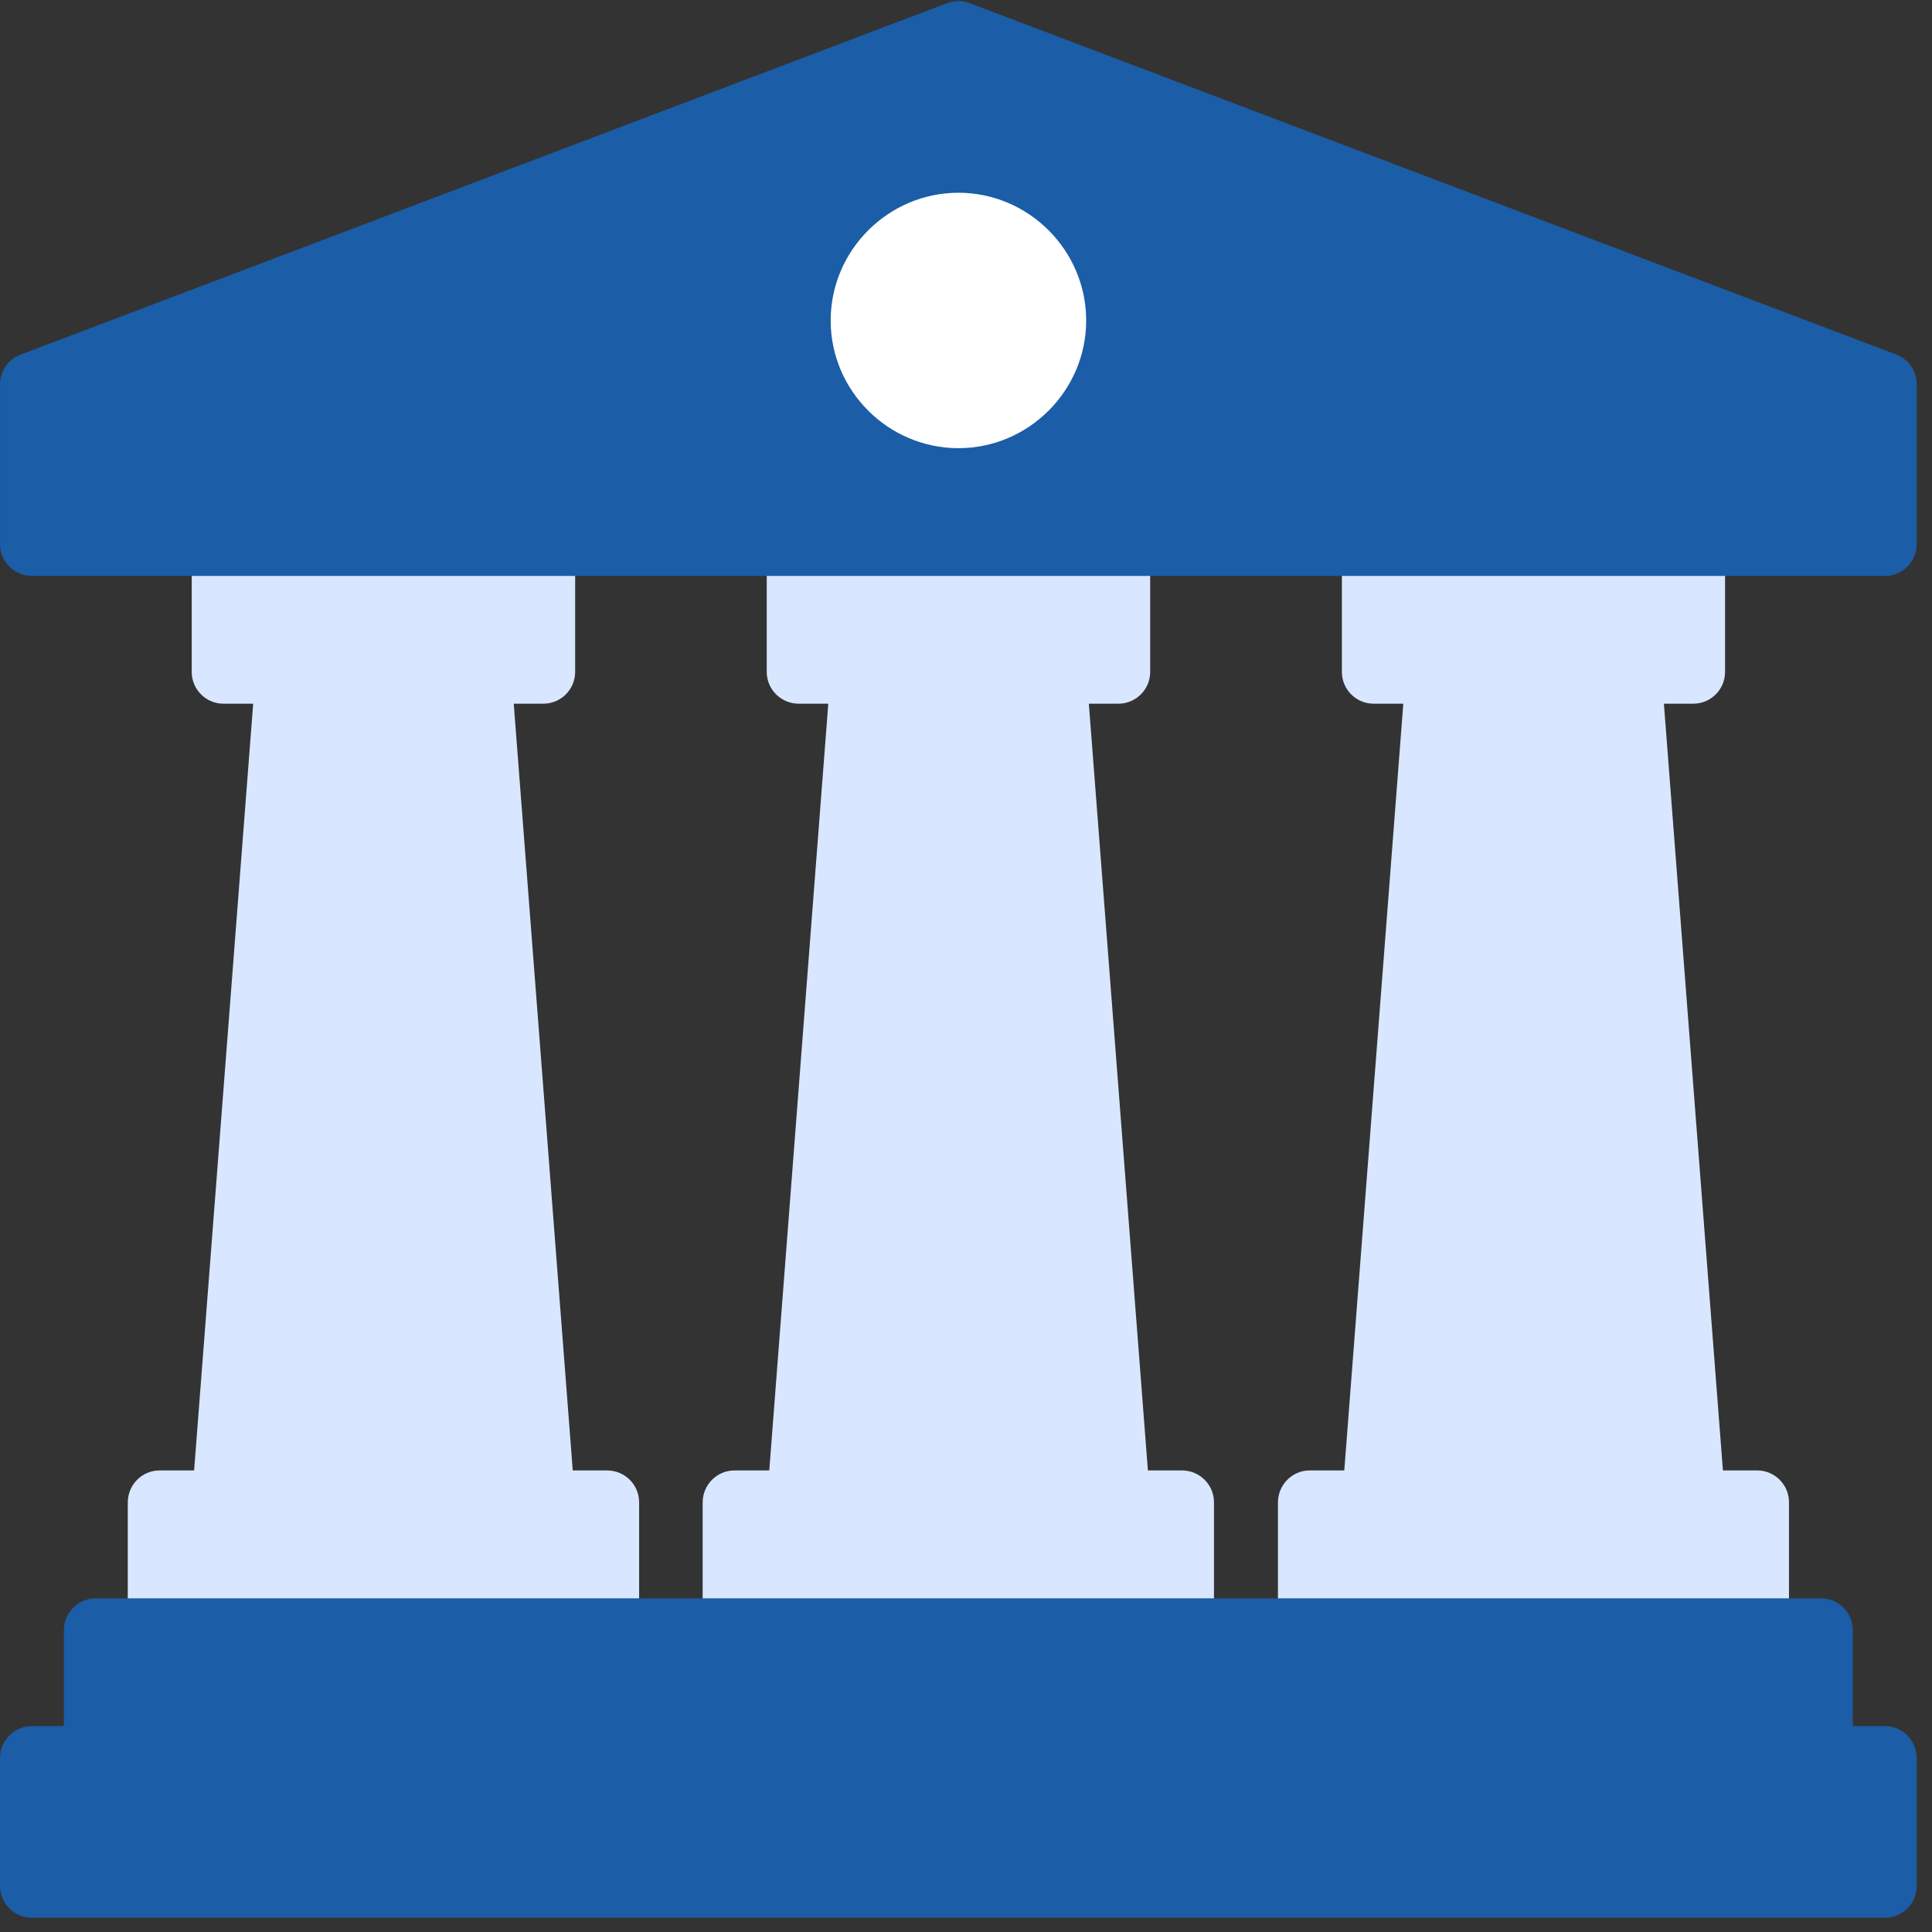
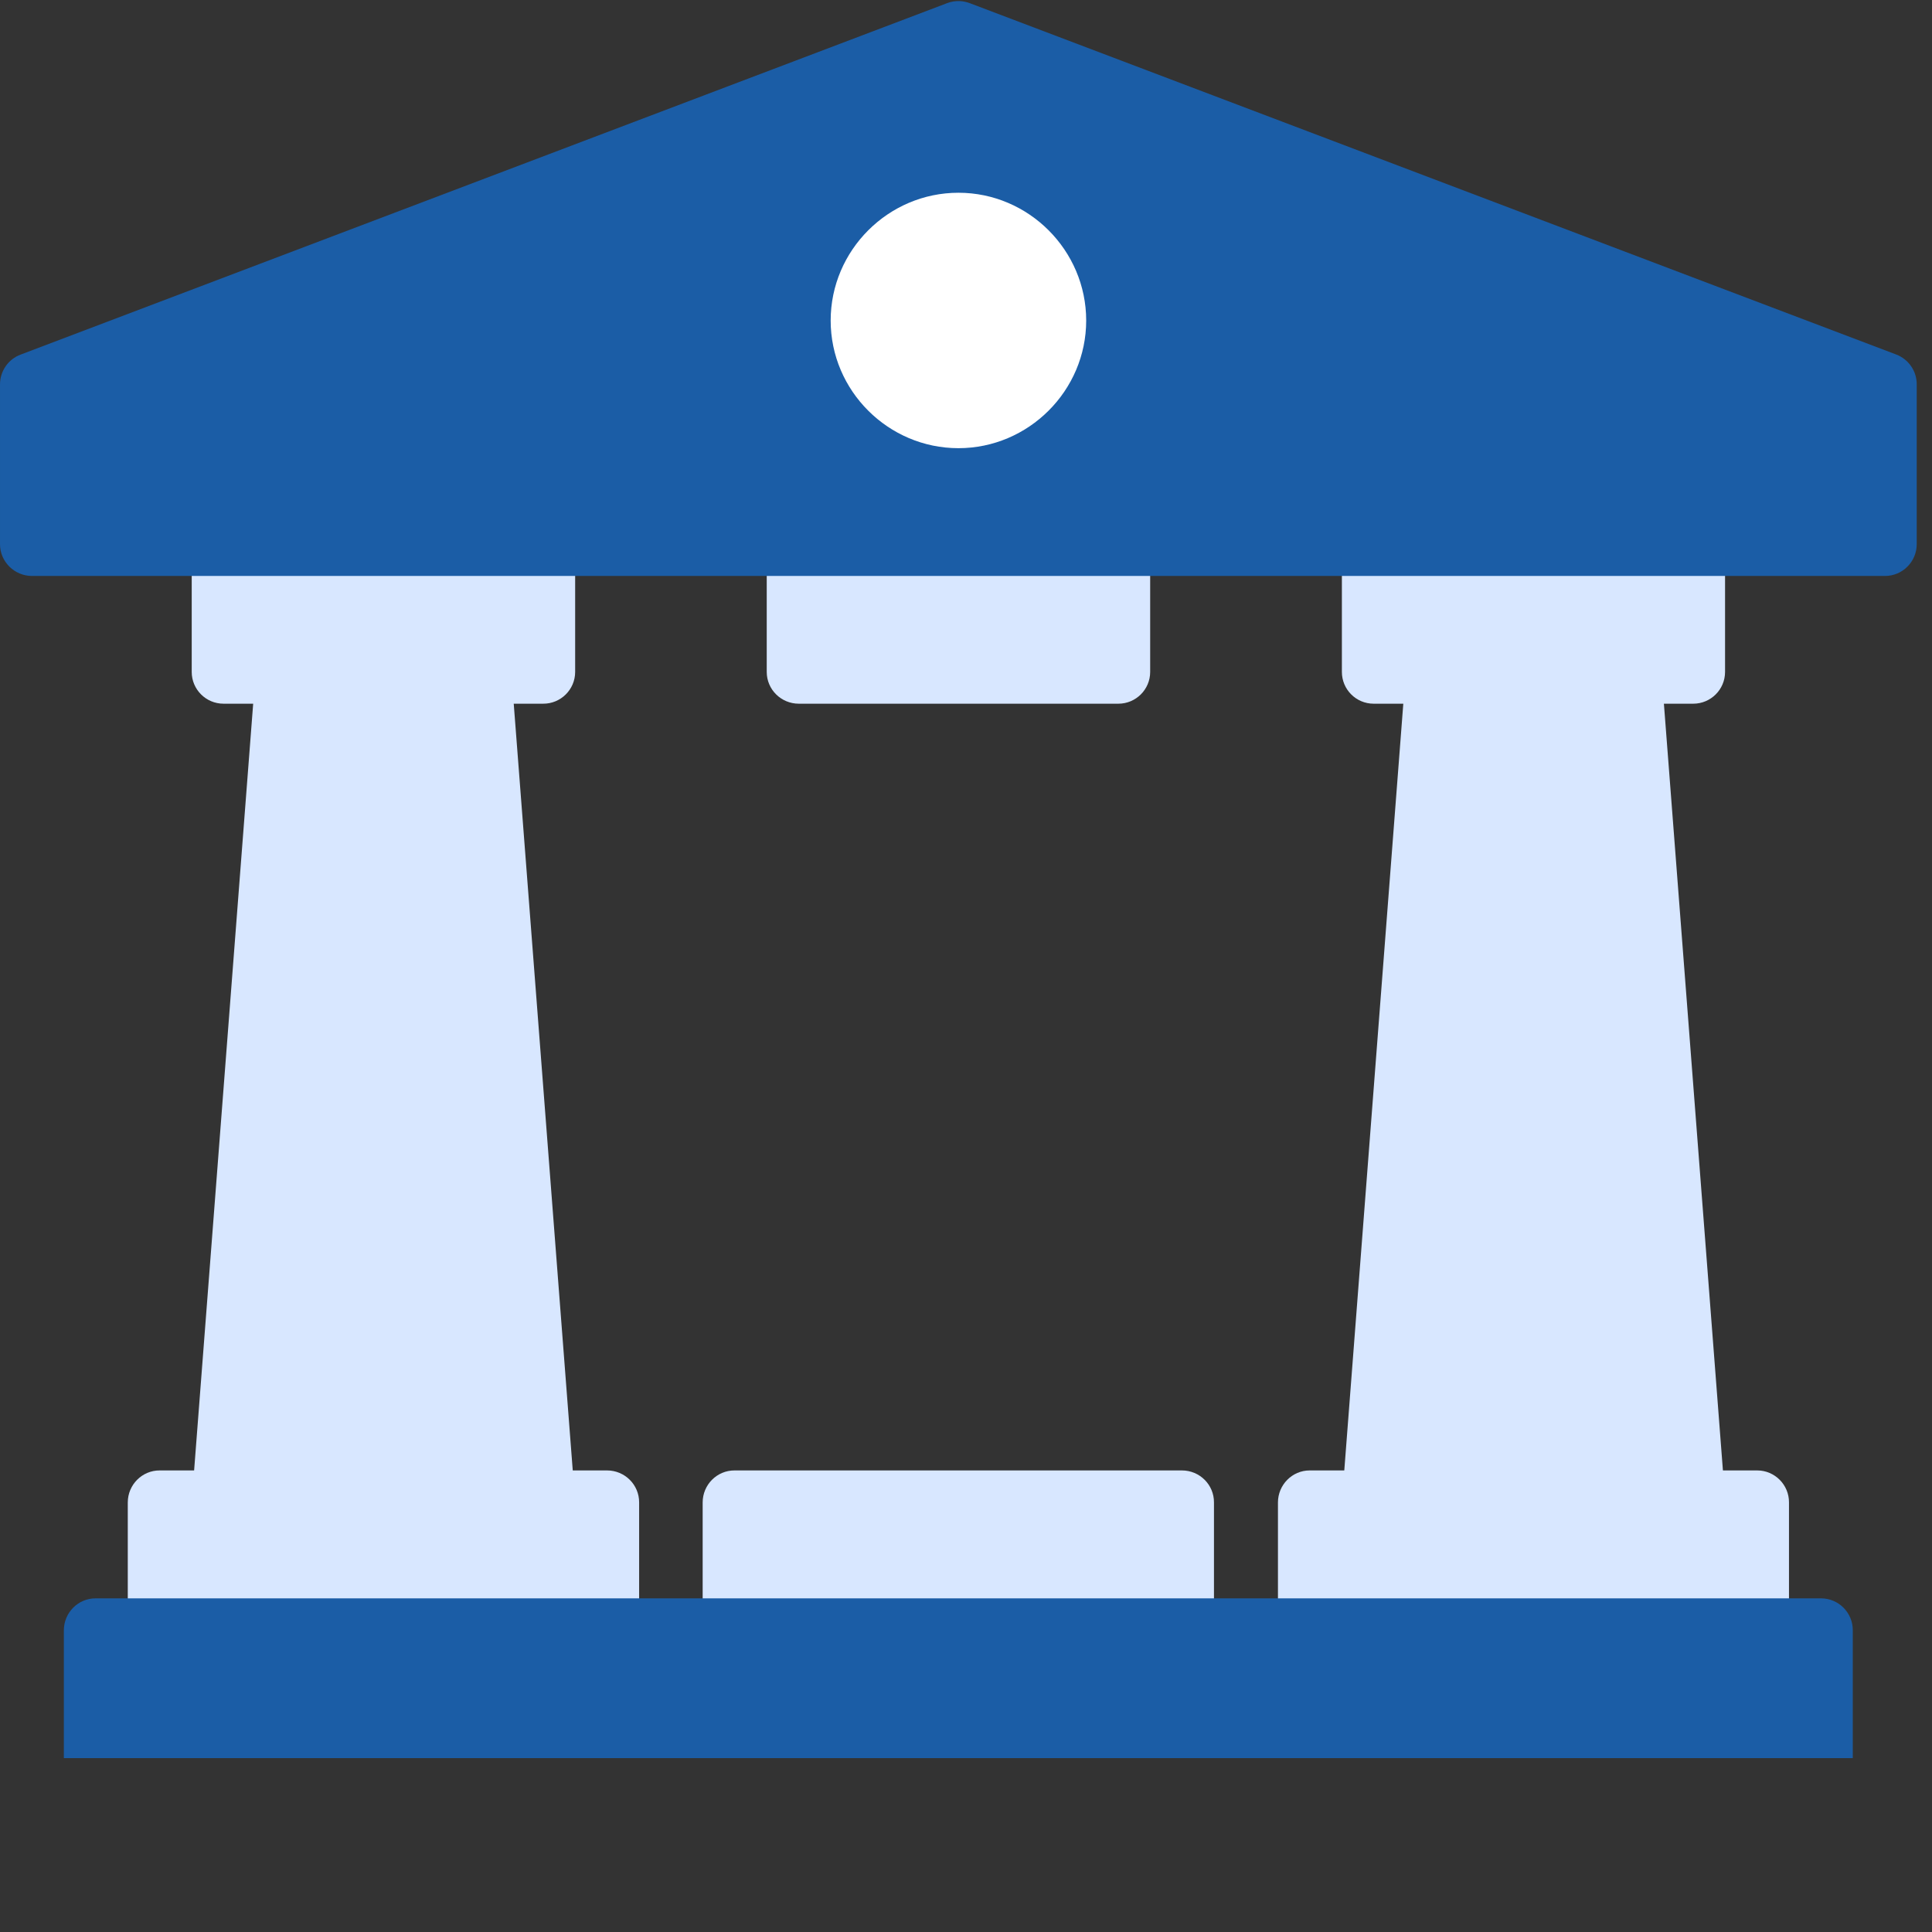
<svg xmlns="http://www.w3.org/2000/svg" width="43" height="43" viewBox="0 0 43 43" fill="none">
  <rect x="0" y="0" width="43" height="43" fill="#333333" stroke="none" />
  <path d="M36.974 14.896L38.397 33.382H29.869L31.292 14.896H36.976H36.974Z" fill="#D8E7FF" />
  <path d="M11.375 14.896L12.798 33.382H4.27L5.694 14.896H11.378H11.375Z" fill="#D8E7FF" />
-   <path d="M24.175 14.896L25.599 33.382H17.071L18.494 14.896H24.178H24.175Z" fill="#D8E7FF" />
  <path d="M39.11 32.727C39.502 32.727 39.82 33.049 39.817 33.44V36.284H28.443V33.44C28.443 33.049 28.758 32.727 29.15 32.727H39.107H39.11Z" fill="#D8E7FF" />
  <path d="M38.394 12.111V14.955C38.394 15.347 38.075 15.662 37.687 15.662H30.573C30.181 15.662 29.866 15.344 29.866 14.955V12.111H38.394Z" fill="#D8E7FF" />
  <path d="M13.511 32.727C13.906 32.727 14.227 33.046 14.225 33.44V36.284H2.844V33.44C2.844 33.046 3.163 32.724 3.557 32.727H13.508H13.511Z" fill="#D8E7FF" />
  <path d="M12.801 12.111V14.955C12.801 15.347 12.48 15.665 12.088 15.662H4.975C4.583 15.662 4.267 15.344 4.267 14.955V12.111H12.801Z" fill="#D8E7FF" />
  <path d="M26.306 32.727C26.701 32.727 27.022 33.046 27.019 33.44V36.284H15.639V33.44C15.639 33.046 15.957 32.724 16.352 32.727H26.303H26.306Z" fill="#D8E7FF" />
  <path d="M25.599 12.111V14.955C25.599 15.347 25.28 15.662 24.892 15.662H17.778C17.386 15.662 17.065 15.347 17.065 14.955V12.111H25.599Z" fill="#D8E7FF" />
  <path d="M40.53 35.574C40.922 35.574 41.24 35.895 41.237 36.287V39.13H1.421V36.287C1.421 35.892 1.739 35.571 2.134 35.574H40.53Z" fill="#1B5DA6" />
  <path d="M21.358 0.024C21.434 0.027 21.513 0.044 21.583 0.07L42.205 7.891C42.479 7.996 42.663 8.262 42.66 8.557V12.111C42.66 12.503 42.342 12.819 41.953 12.819H0.713C0.322 12.819 4.19617e-05 12.503 4.19617e-05 12.111V8.557C4.19617e-05 8.259 0.184 7.993 0.462 7.891L21.08 0.07C21.168 0.035 21.265 0.021 21.358 0.024Z" fill="#1B5DA6" />
  <path d="M21.332 4.29C22.895 4.29 24.175 5.573 24.175 7.134C24.175 8.695 22.892 9.975 21.332 9.975C19.771 9.975 18.488 8.698 18.488 7.134C18.488 5.57 19.771 4.29 21.332 4.29Z" fill="white" />
-   <path d="M41.953 42.684C42.345 42.684 42.663 42.362 42.66 41.971V39.13C42.66 38.738 42.345 38.417 41.953 38.417H0.713C0.322 38.417 0 38.733 0 39.124C0 39.124 0 39.127 0 39.13V41.971C0 42.362 0.316 42.684 0.707 42.684H41.953Z" fill="#1B5DA6" />
</svg>